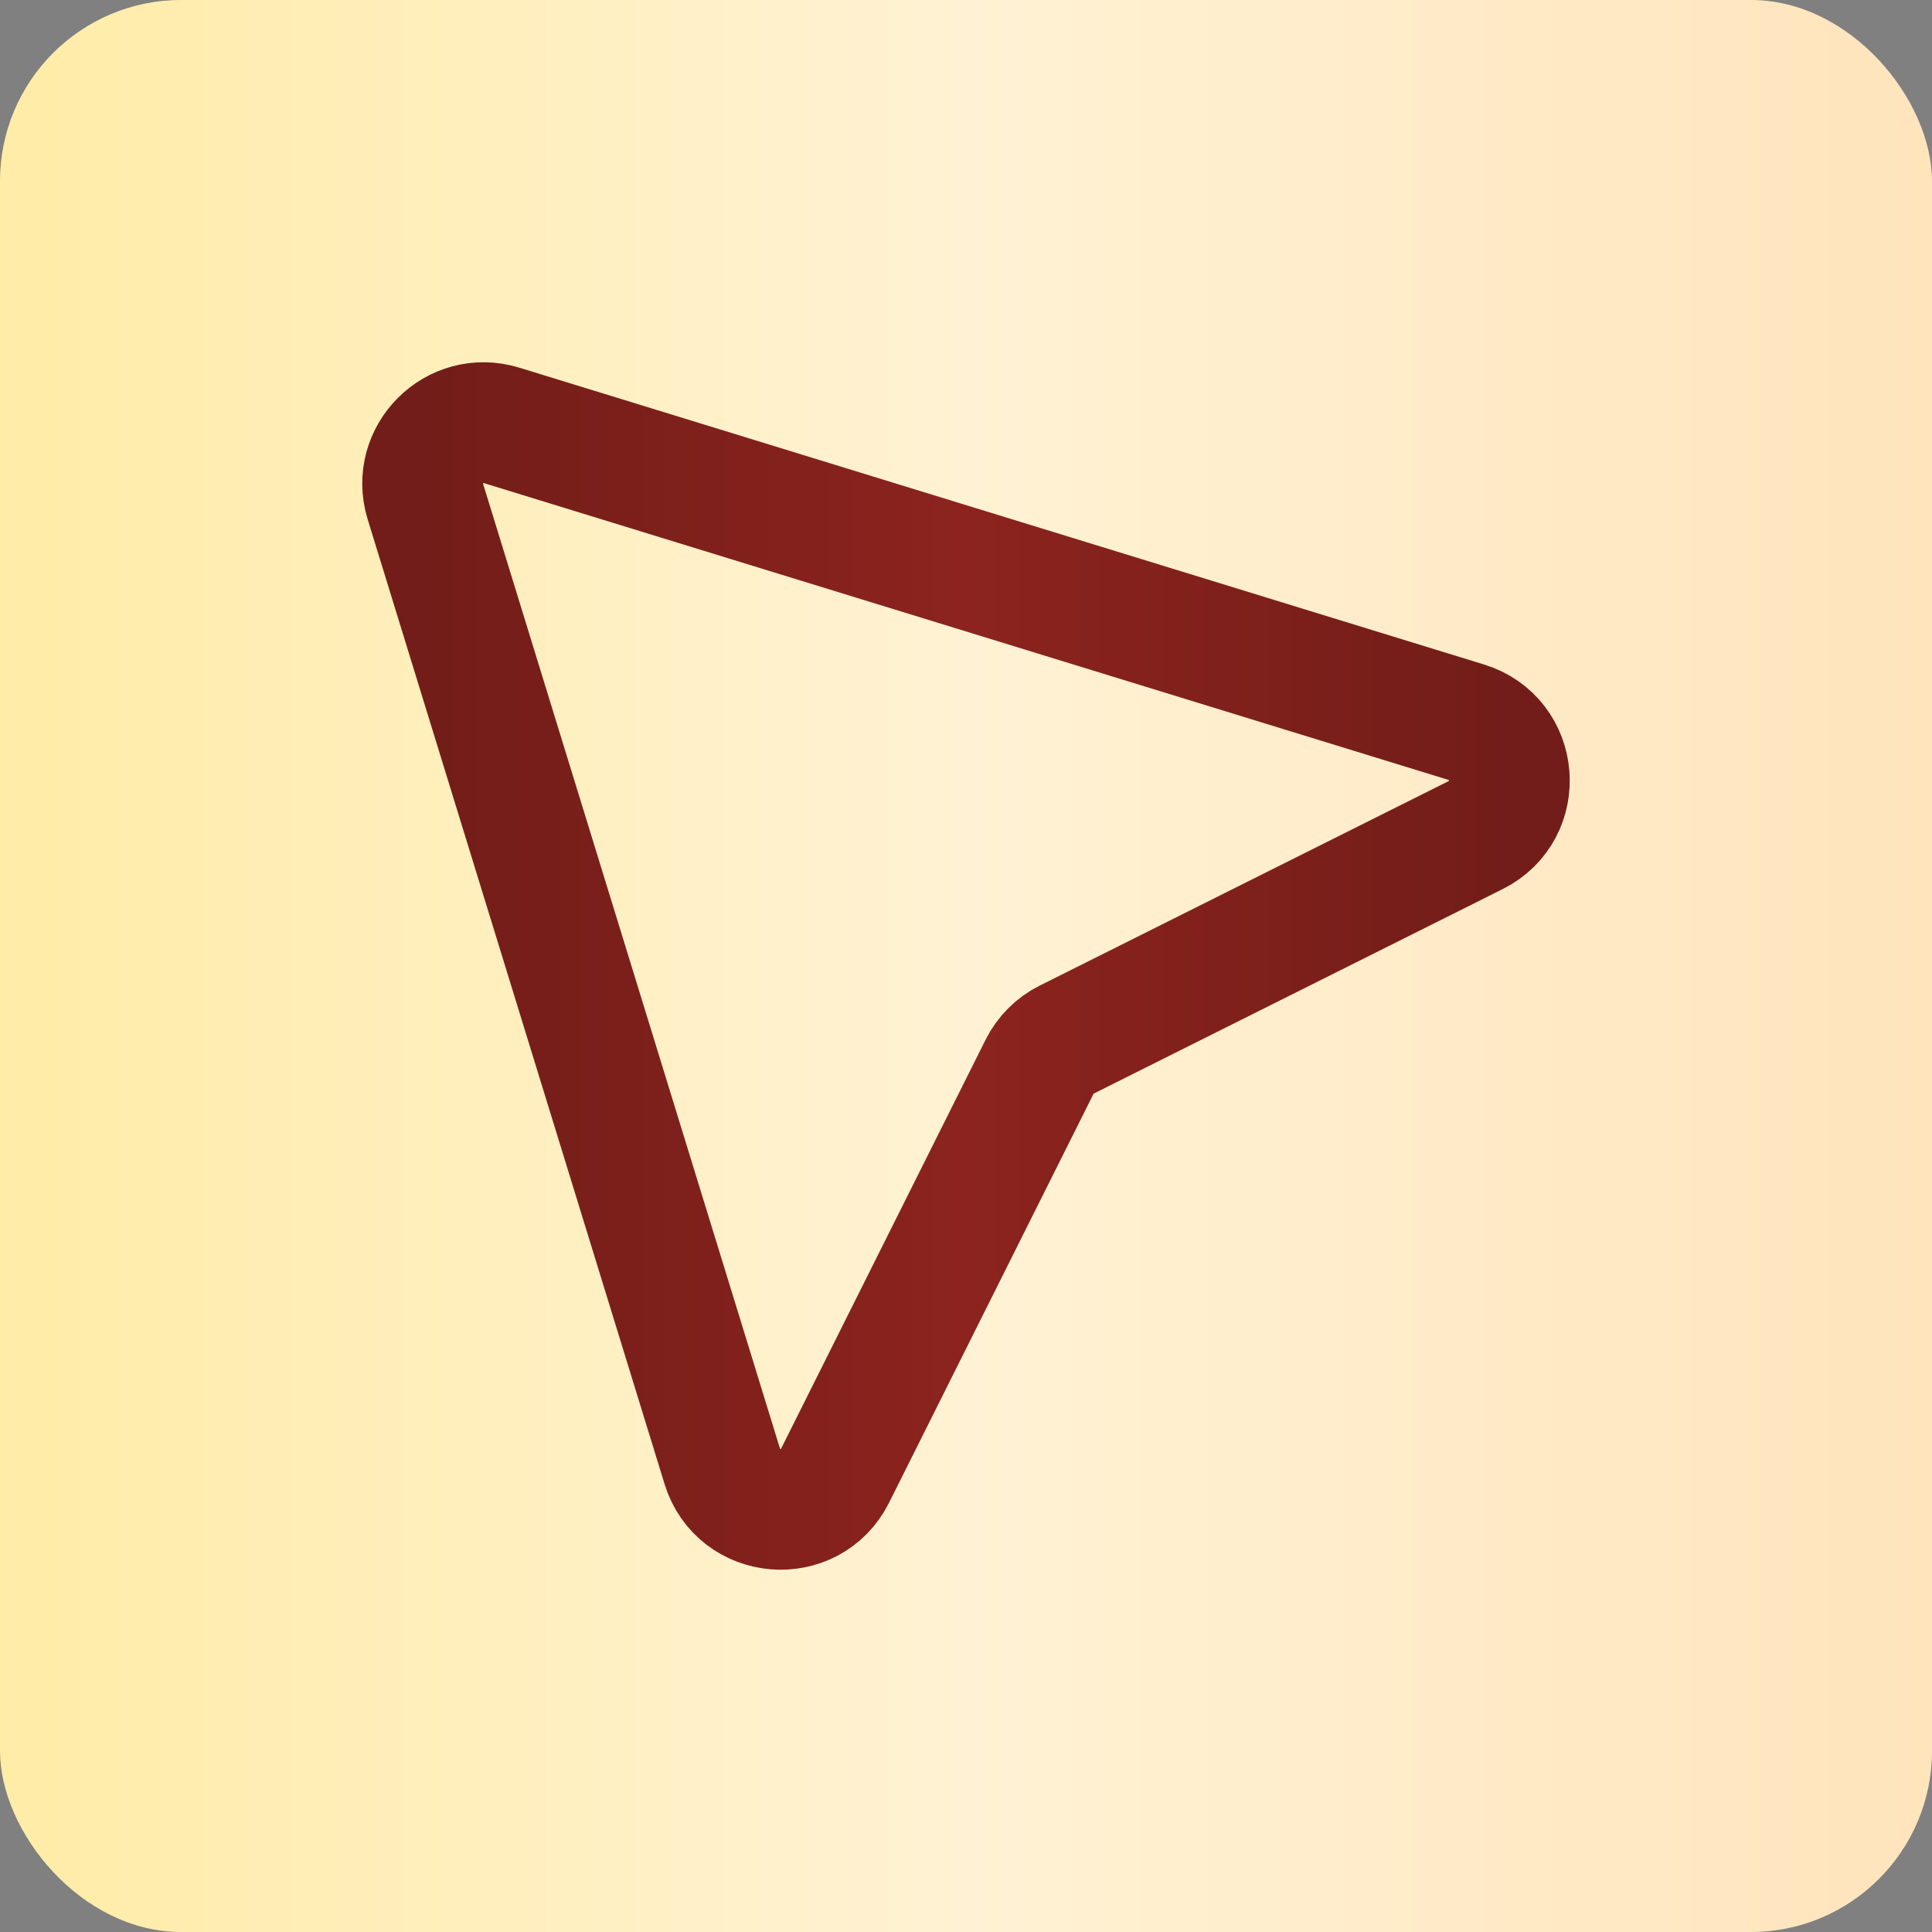
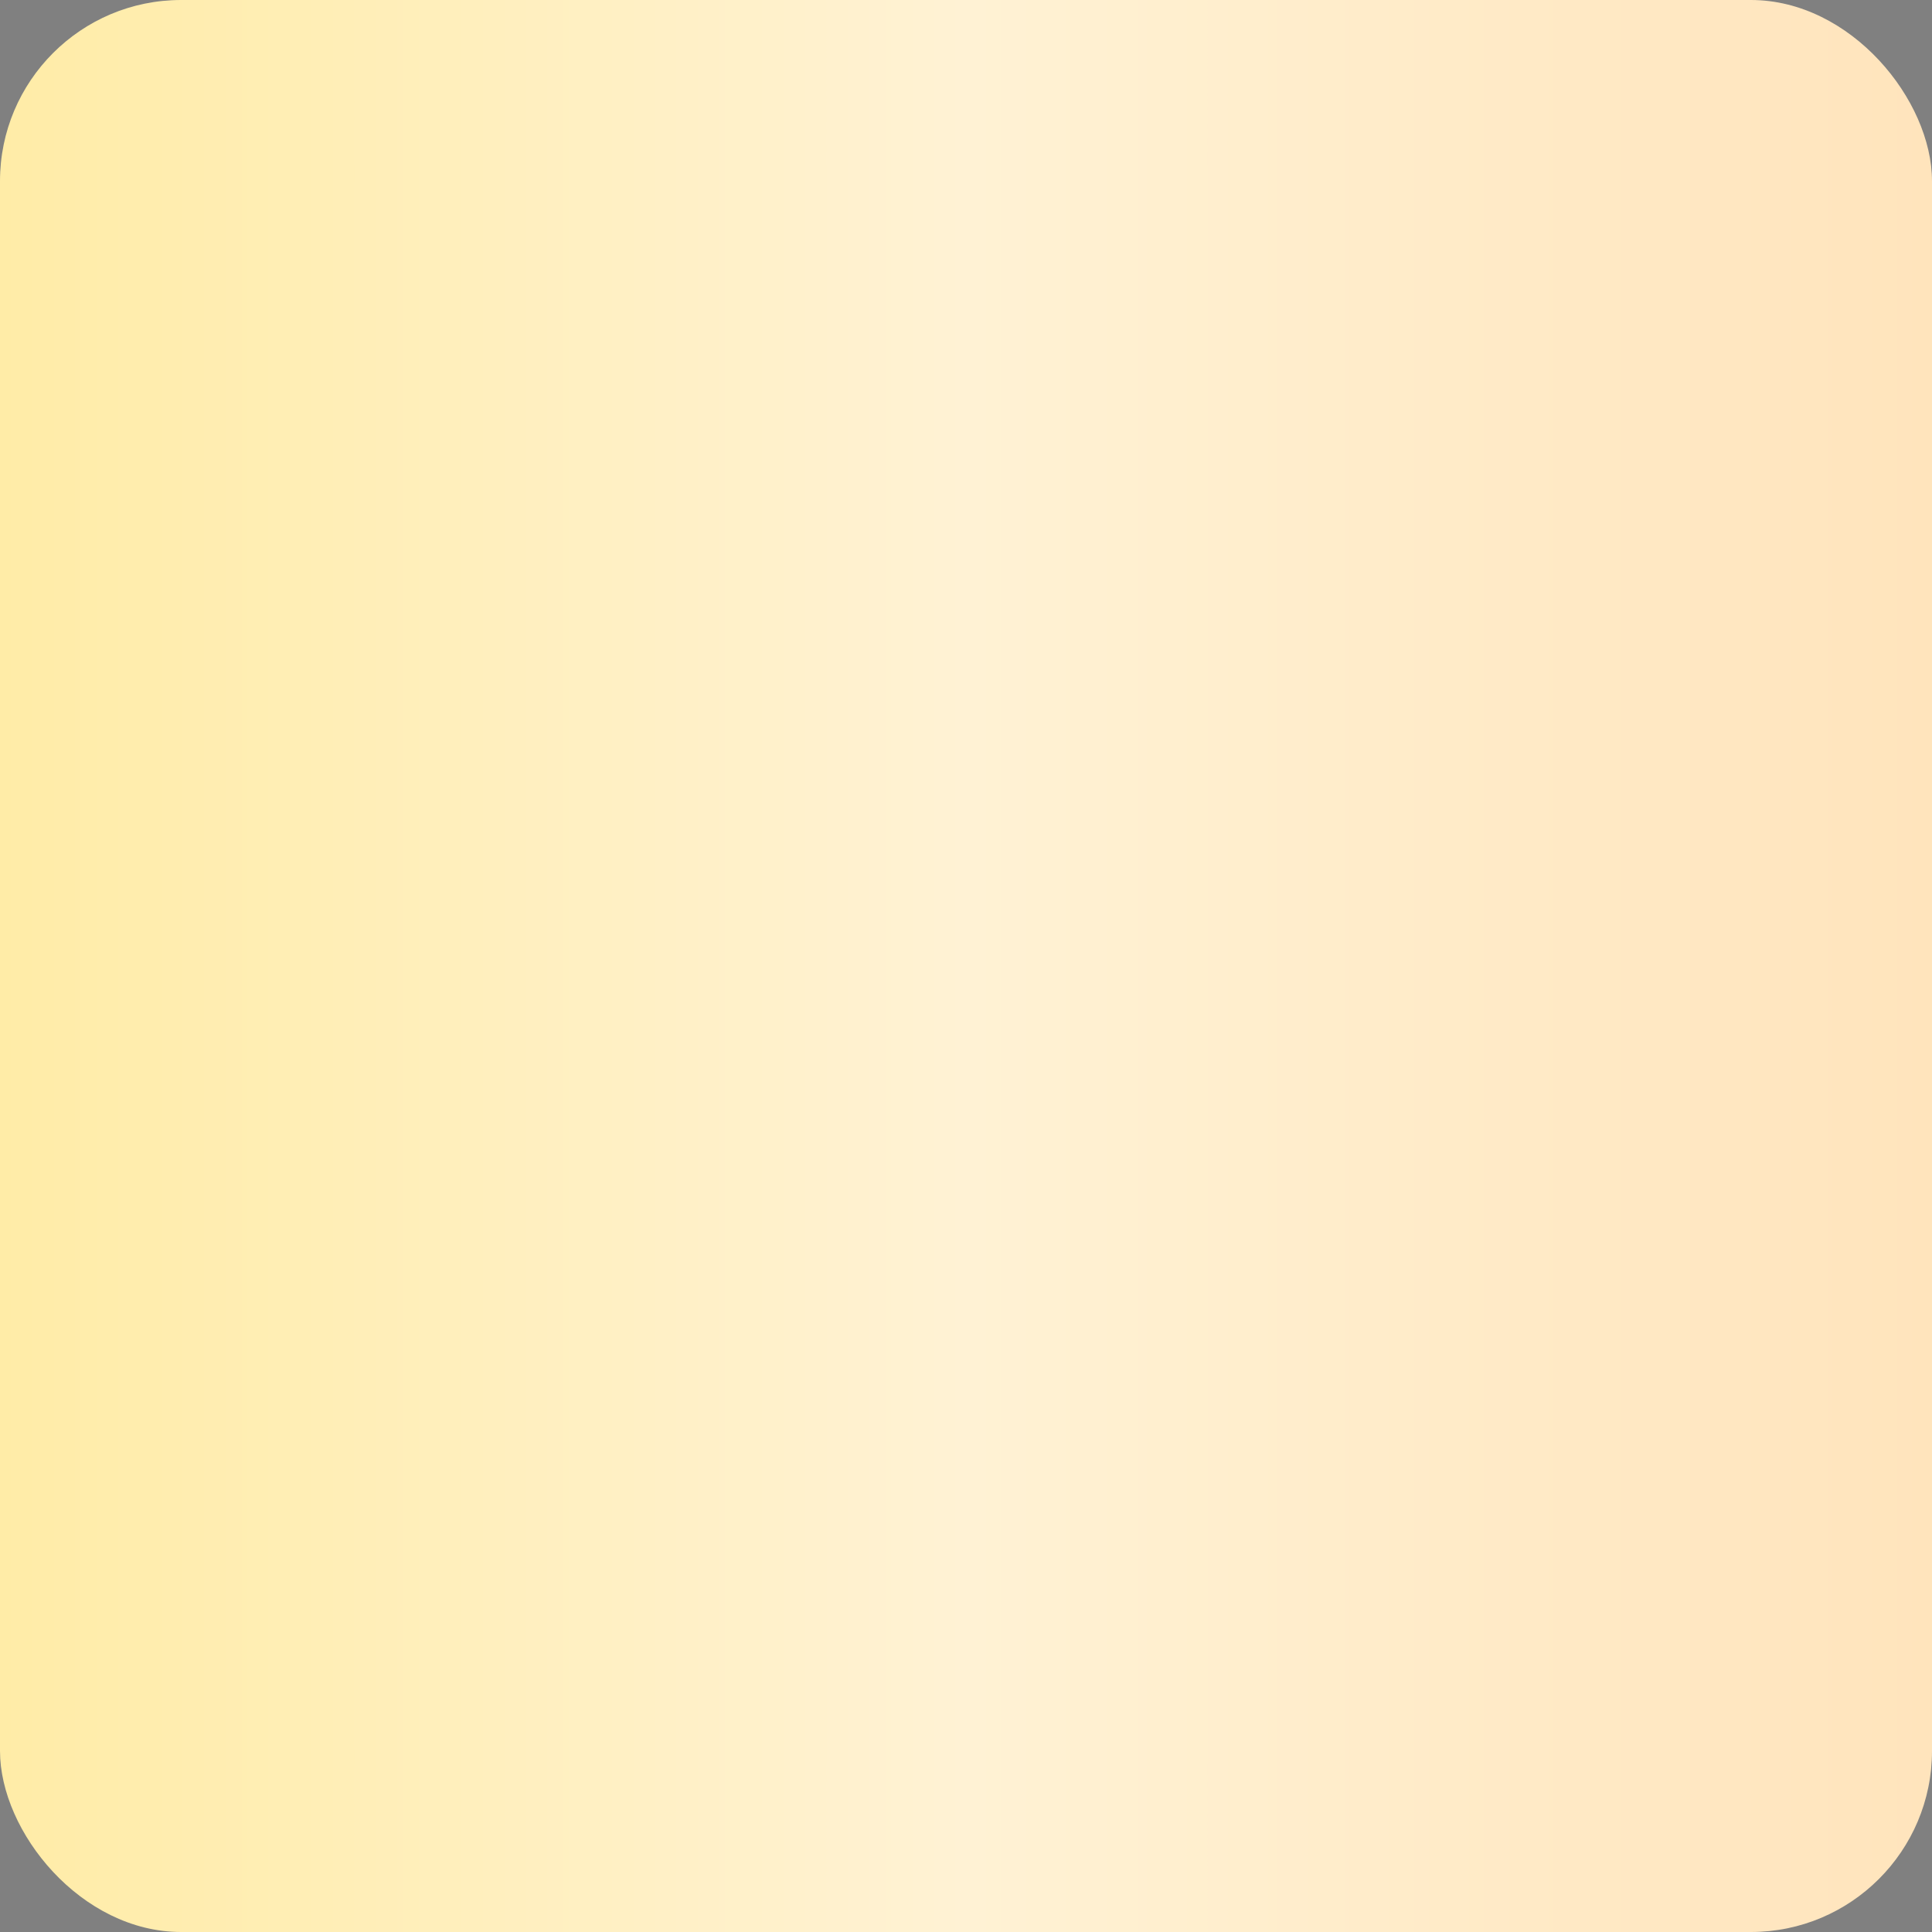
<svg xmlns="http://www.w3.org/2000/svg" width="32" height="32" viewBox="0 0 32 32" fill="none">
  <rect x="0" y="0" width="32" height="32" fill="#808080" stroke="none" />
  <rect width="32" height="32" rx="3" fill="url(#paint0_linear_1338_829)" />
-   <path d="M8.309 7.046L24.286 11.962C25.158 12.23 25.257 13.424 24.441 13.832L17.67 17.218C17.474 17.315 17.316 17.474 17.218 17.67L13.832 24.441C13.424 25.256 12.231 25.157 11.963 24.286L7.046 8.309C6.808 7.533 7.534 6.808 8.309 7.046Z" stroke="url(#paint1_linear_1338_829)" stroke-width="2" stroke-linecap="round" stroke-linejoin="round" />
  <defs>
    <linearGradient id="paint0_linear_1338_829" x1="0" y1="16" x2="32" y2="16" gradientUnits="userSpaceOnUse">
      <stop stop-color="#FFECA7" />
      <stop offset="0.5" stop-color="#FFF2D4" />
      <stop offset="1" stop-color="#FFE4BC" />
    </linearGradient>
    <linearGradient id="paint1_linear_1338_829" x1="7" y1="15.907" x2="25" y2="15.907" gradientUnits="userSpaceOnUse">
      <stop stop-color="#721D19" />
      <stop offset="0.5" stop-color="#8C231E" />
      <stop offset="1" stop-color="#721D19" />
    </linearGradient>
  </defs>
</svg>